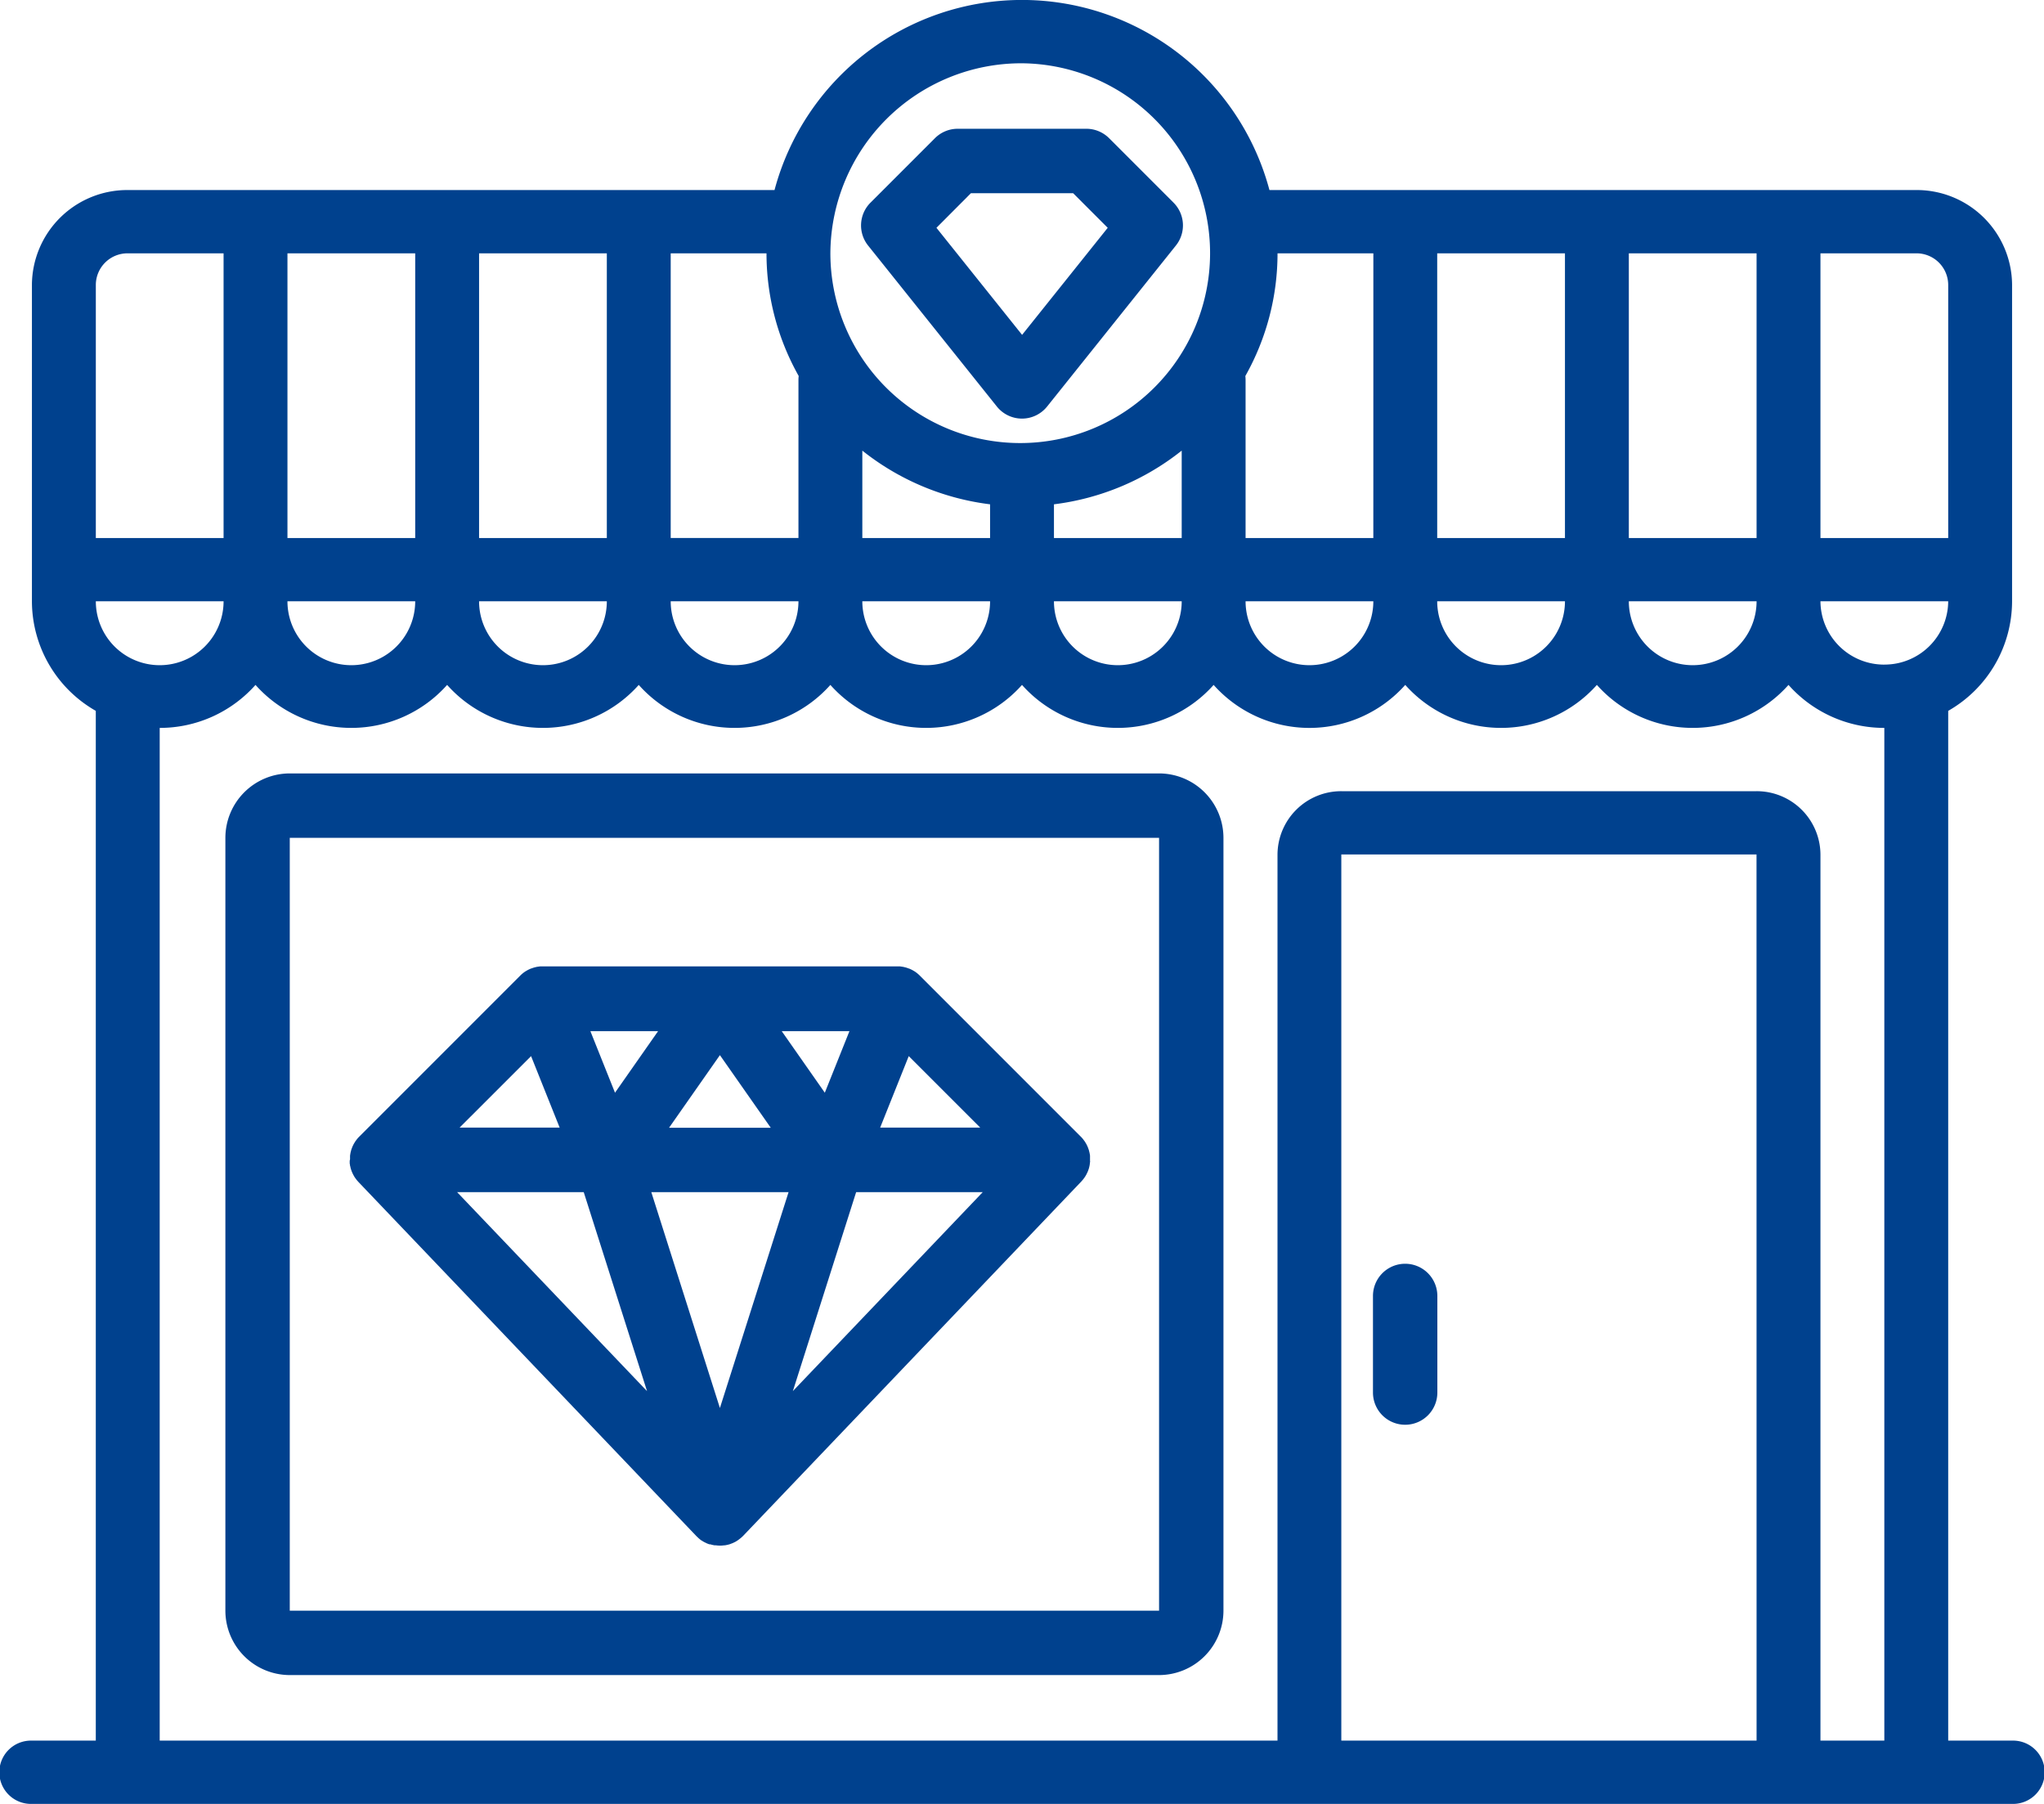
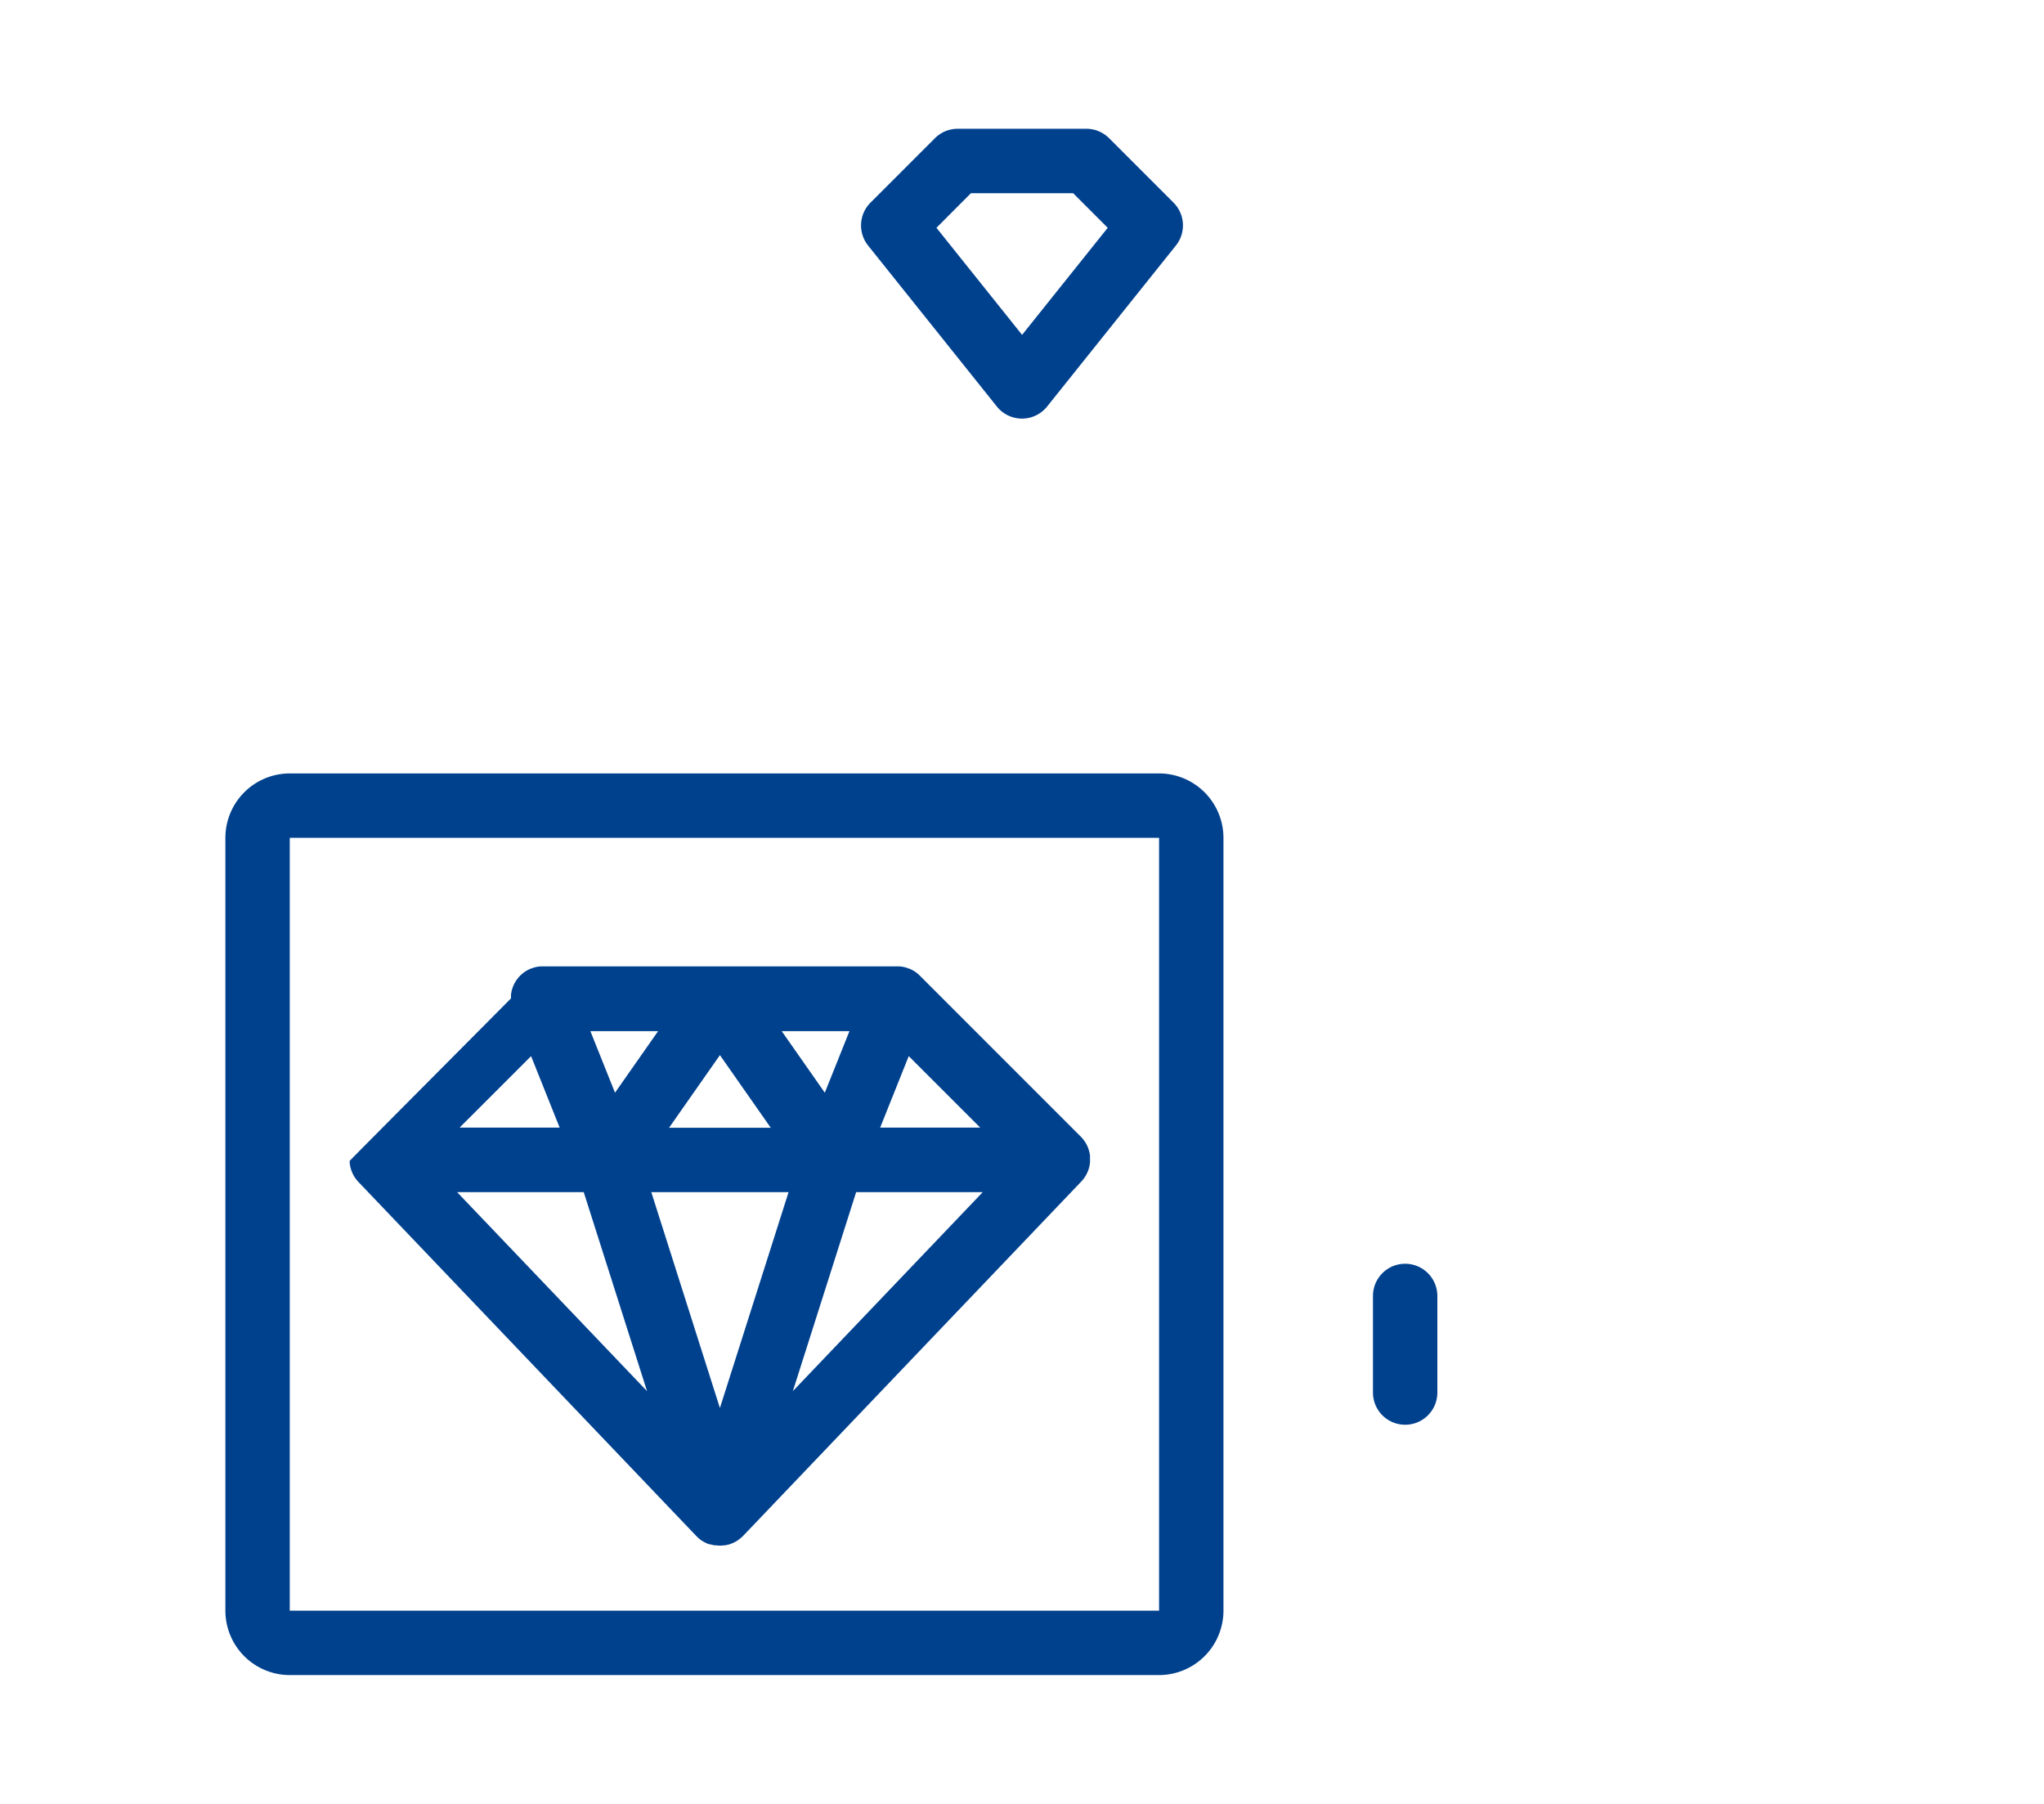
<svg xmlns="http://www.w3.org/2000/svg" width="68" height="60" viewBox="0 0 68 60">
  <g id="if5" transform="translate(0 -28)">
-     <path id="Path_3002" data-name="Path 3002" d="M66.938,85.895H64.813V51.644A4.205,4.205,0,0,0,66.938,48V37.474a3.172,3.172,0,0,0-3.183-3.153H42.232a8.521,8.521,0,0,0-16.465,0H4.245a3.172,3.172,0,0,0-3.183,3.153V48a4.205,4.205,0,0,0,2.125,3.644V85.895H1.063a1.053,1.053,0,1,0,0,2.105H66.938a1.053,1.053,0,1,0,0-2.105Zm-4.25-35.789A2.118,2.118,0,0,1,60.563,48h4.25A2.118,2.118,0,0,1,62.688,50.105ZM3.188,48h4.25a2.125,2.125,0,0,1-4.25,0Zm36.125-5.012v2.907h-4.25V44.774A8.5,8.5,0,0,0,39.313,42.988Zm14.875,2.907V36.426h4.25v9.469Zm-2.125,0h-4.25V36.426h4.25Zm-6.375,0h-4.25V40.632a1.055,1.055,0,0,0-.008-.125,8.306,8.306,0,0,0,1.071-4.08h3.188Zm-12.75,0h-4.25V42.988a8.5,8.5,0,0,0,4.25,1.786Zm-6.367-5.389a1.056,1.056,0,0,0-.008.125v5.263h-4.25V36.426H25.5A8.306,8.306,0,0,0,26.571,40.506Zm-6.383,5.389h-4.25V36.426h4.25Zm-6.375,0H9.563V36.426h4.25Zm0,2.105a2.125,2.125,0,0,1-4.25,0Zm6.375,0a2.125,2.125,0,0,1-4.25,0Zm6.375,0a2.125,2.125,0,0,1-4.25,0Zm6.375,0a2.125,2.125,0,0,1-4.25,0Zm6.375,0a2.125,2.125,0,0,1-4.25,0Zm6.375,0a2.125,2.125,0,0,1-4.25,0Zm6.375,0a2.125,2.125,0,0,1-4.25,0Zm6.375,0a2.125,2.125,0,0,1-4.25,0Zm6.375-10.526v8.421h-4.25V36.426h3.192A1.054,1.054,0,0,1,64.813,37.474ZM34,30.105a6.316,6.316,0,1,1-6.375,6.316A6.353,6.353,0,0,1,34,30.105ZM4.245,36.426H7.438v9.469H3.188V37.474A1.054,1.054,0,0,1,4.245,36.426ZM5.313,52.211A4.257,4.257,0,0,0,8.5,50.781a4.268,4.268,0,0,0,6.375,0,4.268,4.268,0,0,0,6.375,0,4.268,4.268,0,0,0,6.375,0,4.268,4.268,0,0,0,6.375,0,4.268,4.268,0,0,0,6.375,0,4.267,4.267,0,0,0,6.375,0,4.268,4.268,0,0,0,6.375,0,4.268,4.268,0,0,0,6.375,0,4.257,4.257,0,0,0,3.188,1.43V85.895H60.563V56.423a2.119,2.119,0,0,0-2.127-2.107H44.625A2.119,2.119,0,0,0,42.5,56.423V85.895H5.313ZM58.438,85.895H44.623l0-29.474,13.813,0Z" fill="#00418e" />
    <path id="Path_3003" data-name="Path 3003" d="M87.062,228H58.142A2.145,2.145,0,0,0,56,230.142v25.706a2.145,2.145,0,0,0,2.142,2.142H87.062a2.145,2.145,0,0,0,2.142-2.142V230.142A2.145,2.145,0,0,0,87.062,228Zm0,27.848H58.142V230.142H87.062Z" transform="translate(-48.502 -174.275)" fill="#00418e" />
    <path id="Path_3004" data-name="Path 3004" d="M345.071,353.356a1.071,1.071,0,0,0,1.071-1.071v-3.213a1.071,1.071,0,1,0-2.142,0v3.213A1.071,1.071,0,0,0,345.071,353.356Z" transform="translate(-298.324 -277.967)" fill="#00418e" />
    <path id="Path_3005" data-name="Path 3005" d="M216.235,63.883l4.284,5.355a1.071,1.071,0,0,0,1.673,0l4.284-5.355a1.071,1.071,0,0,0-.079-1.426l-2.142-2.142A1.071,1.071,0,0,0,223.5,60h-4.284a1.071,1.071,0,0,0-.757.314l-2.142,2.142A1.071,1.071,0,0,0,216.235,63.883Zm3.422-1.74h3.4l1.151,1.151-2.849,3.561-2.849-3.561Z" transform="translate(-187.356 -27.717)" fill="#00418e" />
-     <path id="Path_3006" data-name="Path 3006" d="M88,282.458c0,.022,0,.044,0,.066s0,.032.006.047,0,.037.008.055.007.034.012.051.008.033.013.05.011.033.017.05.011.032.018.048.014.032.021.047.015.032.023.047.017.03.025.045.017.03.027.044.02.03.031.044l.03.04c.012.015.025.03.038.044l.023.026,11.246,11.782h0l.013.012.022.021a1.031,1.031,0,0,0,.1.087l.014.011.012.009.006,0c.027.019.055.036.084.052l.024.012.027.013.045.022c.017.008.035.013.053.02l.03.011.012,0H100a1.071,1.071,0,0,0,.136.032l.021,0,.024,0a1.056,1.056,0,0,0,.128.01h.029a1.085,1.085,0,0,0,.127-.01l.021,0,.025-.005a1.082,1.082,0,0,0,.134-.032h0l.02-.008.027-.01.05-.019.042-.02.032-.016h0l.02-.01a1.075,1.075,0,0,0,.1-.065l.018-.014a1.064,1.064,0,0,0,.1-.082l.025-.024.013-.013,11.246-11.782c.008-.008.015-.018.023-.026l.038-.044.03-.04c.011-.015.021-.029.031-.044s.018-.03.027-.044.017-.03.025-.045.015-.031.023-.047.014-.031.021-.047.012-.032.018-.048.012-.033.017-.05.009-.033.013-.05.008-.034.011-.051.006-.037.008-.055,0-.031.006-.047,0-.044,0-.066,0-.022,0-.033,0,0,0-.006c0-.025,0-.05,0-.075s0-.021,0-.031c0-.033-.009-.066-.015-.1s-.009-.036-.013-.054-.008-.033-.013-.05-.012-.033-.018-.05-.011-.032-.018-.048-.014-.03-.021-.045-.015-.033-.024-.049-.017-.028-.025-.042-.018-.032-.029-.047-.023-.031-.034-.046-.018-.025-.028-.037c-.022-.027-.046-.054-.071-.078l-5.354-5.354a1.062,1.062,0,0,0-.16-.132l0,0c-.018-.012-.037-.023-.057-.034l-.036-.021-.041-.02-.057-.026-.006,0-.037-.013-.057-.02-.055-.014-.047-.011-.065-.01-.039-.005c-.024,0-.047,0-.071,0H94.4l-.069,0-.04.005-.063.009-.048.011-.054.014-.058.02-.037.013-.006,0-.057.026-.041.02-.036.021c-.019.011-.038.022-.057.034l0,0a1.063,1.063,0,0,0-.16.132l-5.354,5.354a1.036,1.036,0,0,0-.071.078c-.01.012-.019.025-.028.037s-.023.03-.034.046-.019.031-.029.047-.017.028-.025.042-.016.033-.024.049-.015.03-.021.045-.012.032-.018.048-.013.033-.018.05-.009.033-.013.05-.01.036-.013.054-.012.065-.015.1c0,.01,0,.021,0,.031s0,.05,0,.075c0,0,0,0,0,.006S88,282.447,88,282.458Zm6.034-3.483.951,2.378h-3.33Zm14.943,2.378h-3.33l.951-2.378ZM102.6,283.5l-2.284,7.179L98.034,283.5Zm-3.976-2.142,1.692-2.416,1.692,2.416Zm6.224,2.142h4.211l-6.316,6.617Zm-1.042-3.308-1.433-2.047h2.252Zm-6.98,0-.819-2.047h2.252ZM95.786,283.5l2.106,6.618L91.574,283.5Z" transform="translate(-76.366 -215.847)" fill="#00418e" />
+     <path id="Path_3006" data-name="Path 3006" d="M88,282.458c0,.022,0,.044,0,.066s0,.032.006.047,0,.037.008.055.007.034.012.051.008.033.013.05.011.033.017.05.011.032.018.048.014.032.021.047.015.032.023.047.017.03.025.045.017.03.027.044.02.03.031.044l.03.04c.012.015.025.03.038.044l.023.026,11.246,11.782h0l.013.012.022.021a1.031,1.031,0,0,0,.1.087l.014.011.012.009.006,0c.027.019.055.036.084.052l.024.012.027.013.045.022c.017.008.035.013.053.02l.03.011.012,0H100a1.071,1.071,0,0,0,.136.032l.021,0,.024,0a1.056,1.056,0,0,0,.128.01h.029a1.085,1.085,0,0,0,.127-.01l.021,0,.025-.005a1.082,1.082,0,0,0,.134-.032h0l.02-.008.027-.01.05-.019.042-.02.032-.016h0l.02-.01a1.075,1.075,0,0,0,.1-.065l.018-.014a1.064,1.064,0,0,0,.1-.082l.025-.024.013-.013,11.246-11.782c.008-.008.015-.018.023-.026l.038-.044.03-.04c.011-.015.021-.029.031-.044s.018-.03.027-.044.017-.03.025-.045.015-.031.023-.047.014-.031.021-.047.012-.032.018-.048.012-.033.017-.05.009-.033.013-.05.008-.034.011-.051.006-.037.008-.055,0-.031.006-.047,0-.044,0-.066,0-.022,0-.033,0,0,0-.006c0-.025,0-.05,0-.075s0-.021,0-.031c0-.033-.009-.066-.015-.1s-.009-.036-.013-.054-.008-.033-.013-.05-.012-.033-.018-.05-.011-.032-.018-.048-.014-.03-.021-.045-.015-.033-.024-.049-.017-.028-.025-.042-.018-.032-.029-.047-.023-.031-.034-.046-.018-.025-.028-.037c-.022-.027-.046-.054-.071-.078l-5.354-5.354a1.062,1.062,0,0,0-.16-.132l0,0c-.018-.012-.037-.023-.057-.034l-.036-.021-.041-.02-.057-.026-.006,0-.037-.013-.057-.02-.055-.014-.047-.011-.065-.01-.039-.005c-.024,0-.047,0-.071,0H94.4l-.069,0-.04.005-.063.009-.048.011-.054.014-.058.02-.037.013-.006,0-.057.026-.041.02-.036.021c-.019.011-.038.022-.057.034l0,0a1.063,1.063,0,0,0-.16.132a1.036,1.036,0,0,0-.071.078c-.01.012-.019.025-.028.037s-.023.03-.034.046-.019.031-.029.047-.017.028-.025.042-.016.033-.024.049-.015.03-.021.045-.012.032-.018.048-.013.033-.018.05-.009.033-.013.05-.01.036-.013.054-.012.065-.015.1c0,.01,0,.021,0,.031s0,.05,0,.075c0,0,0,0,0,.006S88,282.447,88,282.458Zm6.034-3.483.951,2.378h-3.33Zm14.943,2.378h-3.33l.951-2.378ZM102.6,283.5l-2.284,7.179L98.034,283.5Zm-3.976-2.142,1.692-2.416,1.692,2.416Zm6.224,2.142h4.211l-6.316,6.617Zm-1.042-3.308-1.433-2.047h2.252Zm-6.98,0-.819-2.047h2.252ZM95.786,283.5l2.106,6.618L91.574,283.5Z" transform="translate(-76.366 -215.847)" fill="#00418e" />
  </g>
</svg>